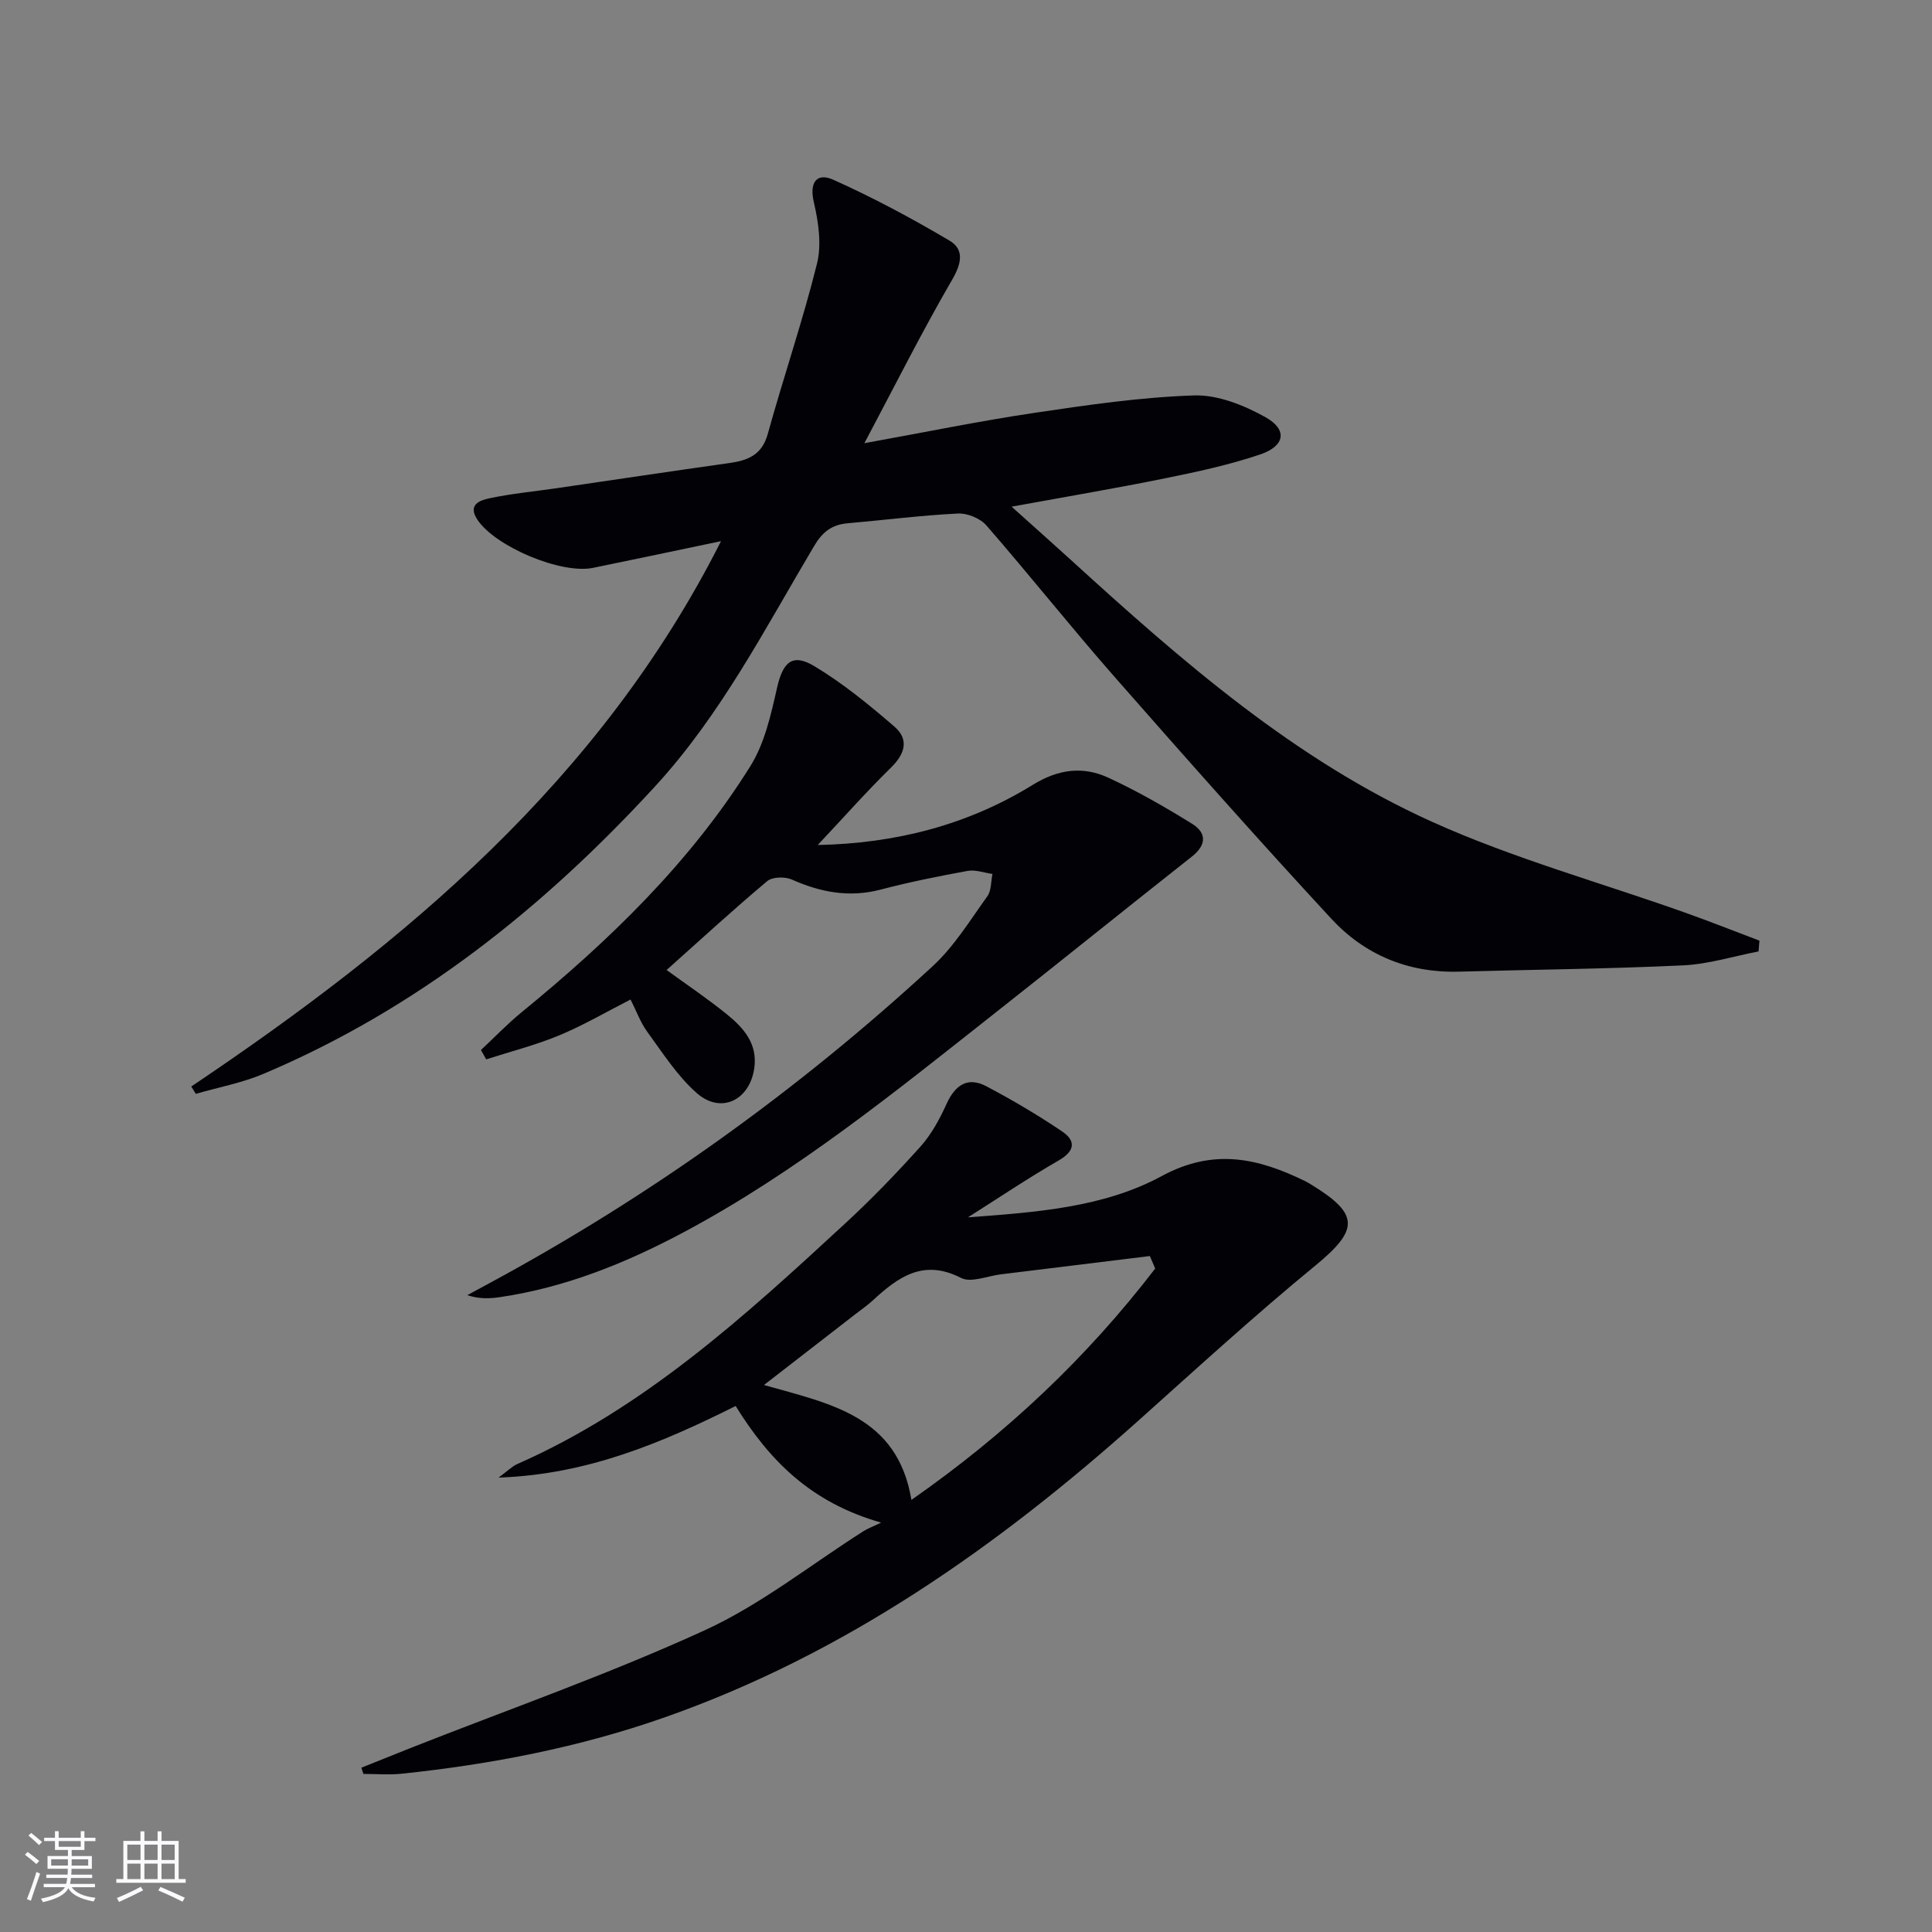
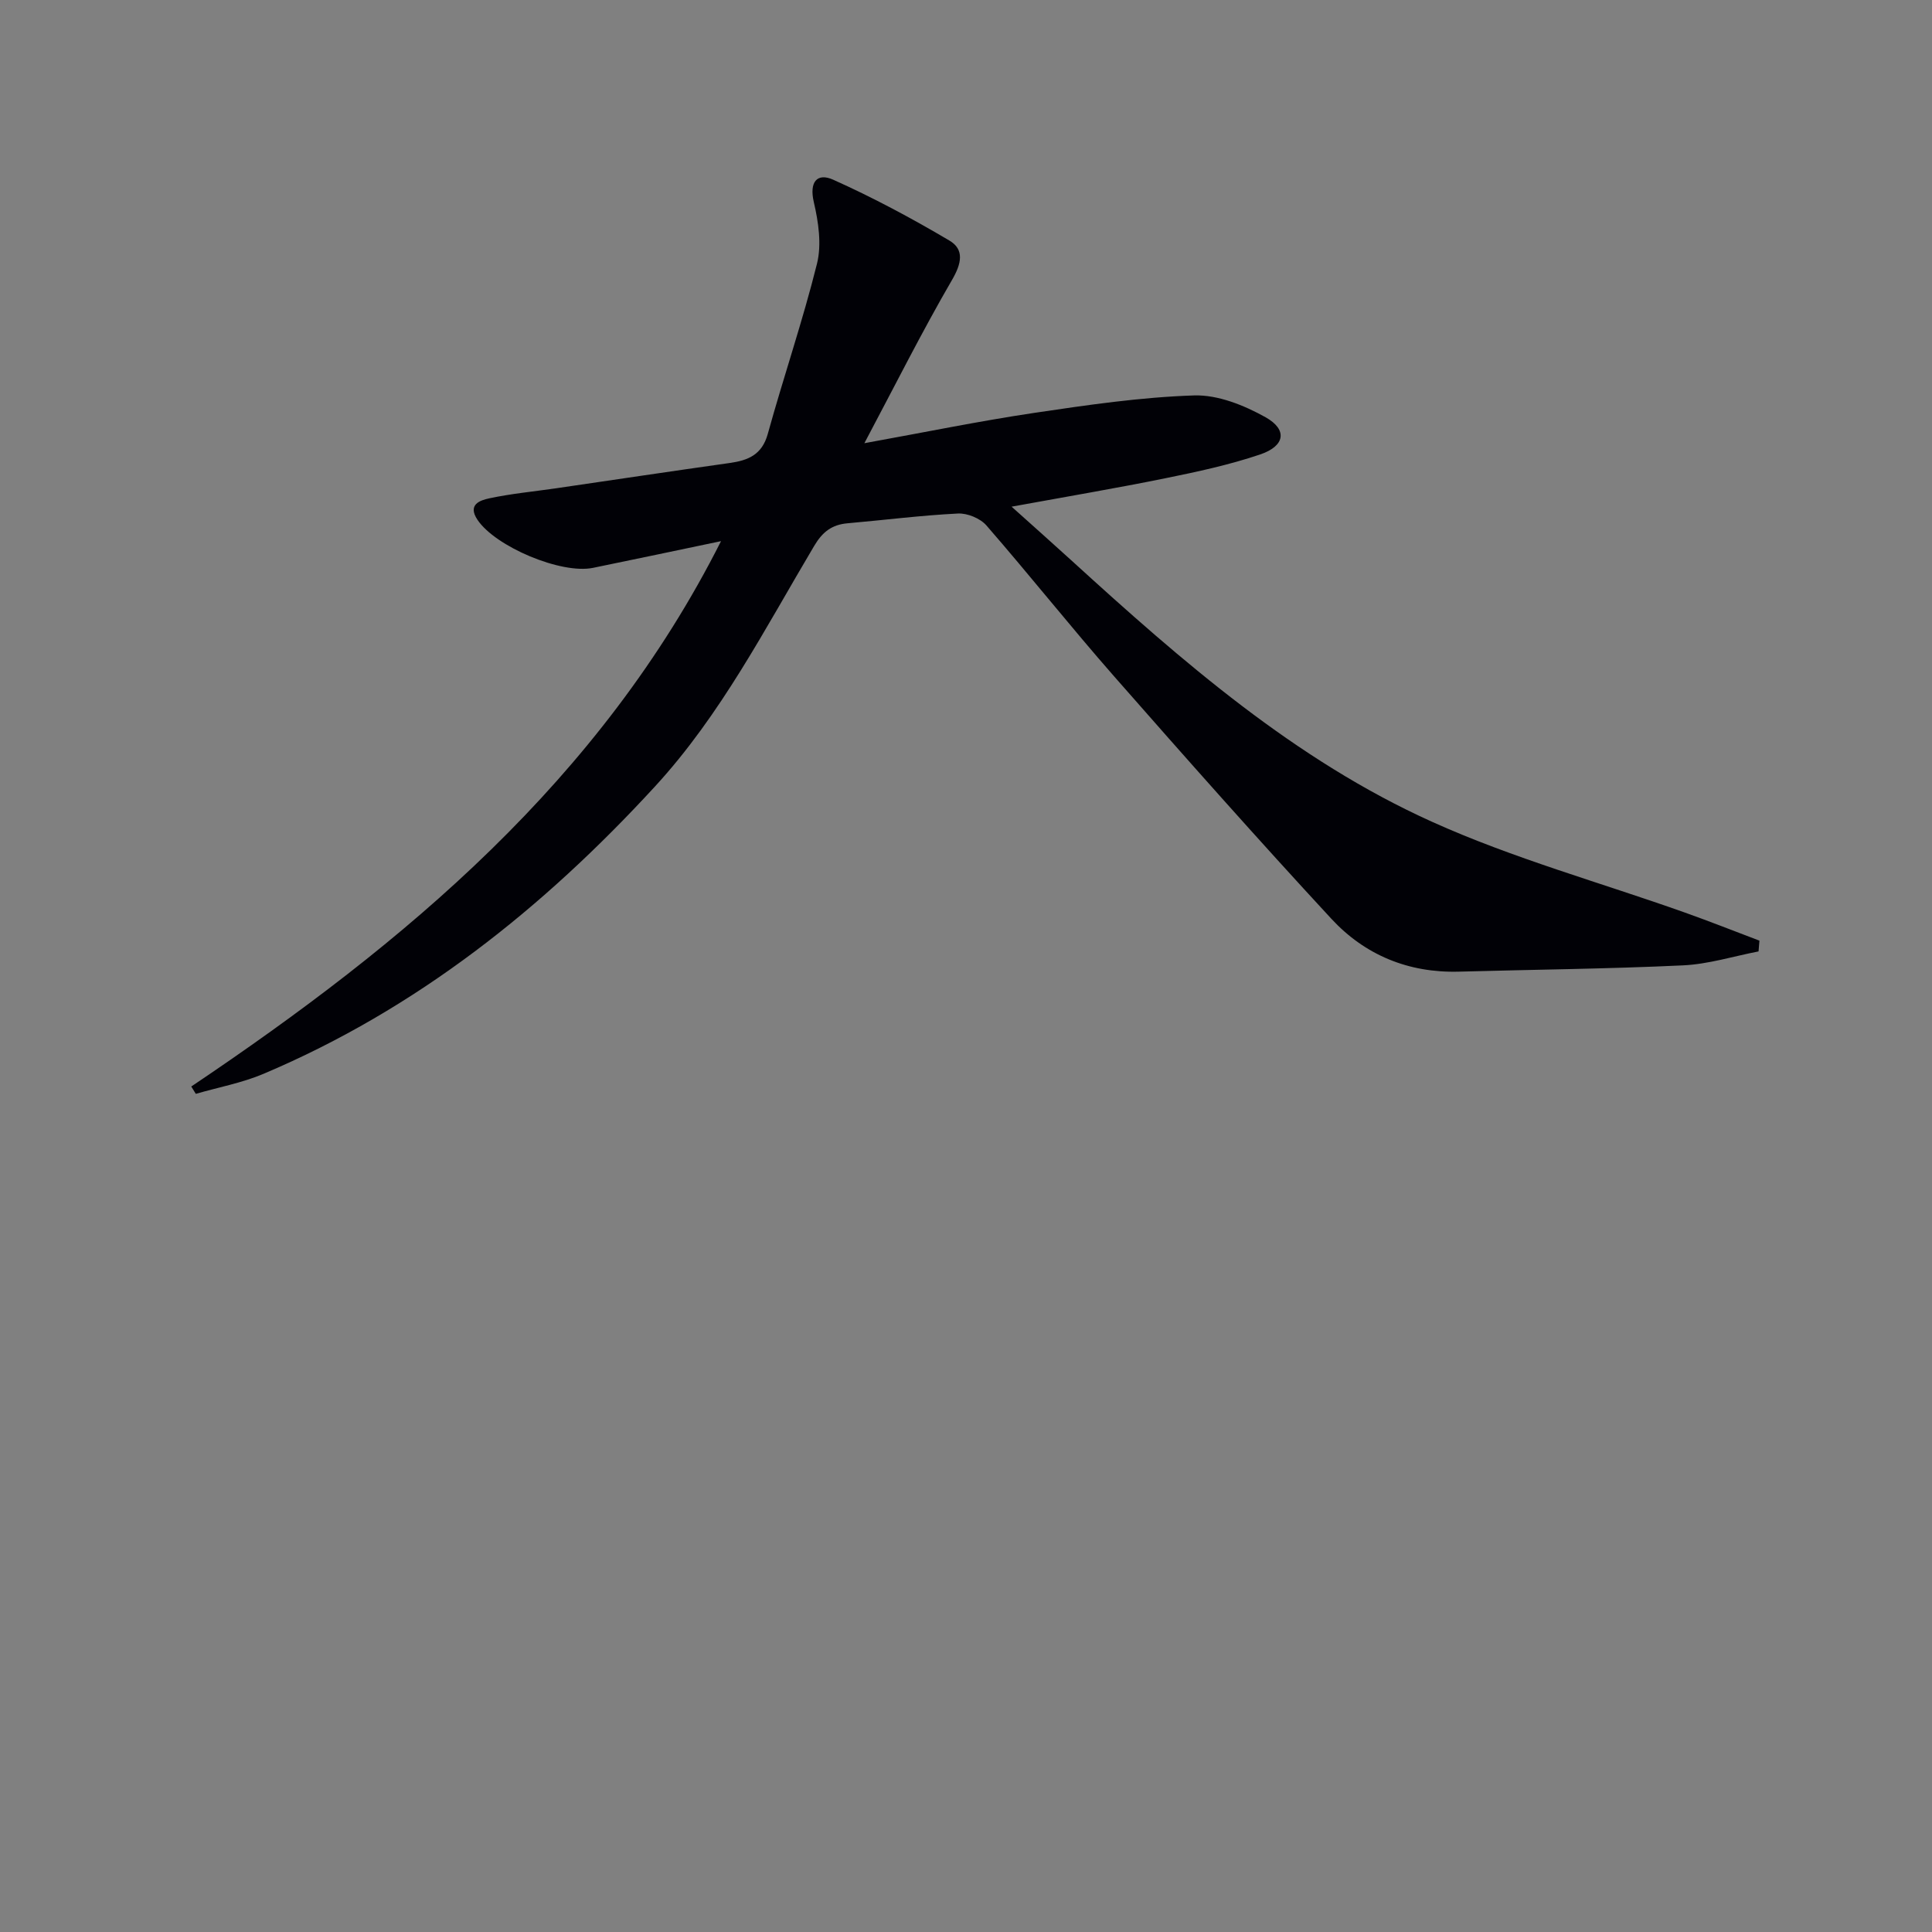
<svg xmlns="http://www.w3.org/2000/svg" enable-background="new 0 0 400 400" viewBox="0 0 400 400">
  <rect x="0" y="0" width="400" height="400" fill="#808080" stroke="none" />
  <g fill="#010106">
    <path d="m39.6 224.95c44.35-29.8 84.71-63.44 109.68-112.91-9.19 1.92-17.84 3.76-26.51 5.53-6.62 1.35-20.21-4.4-23.92-9.96-2.12-3.18.59-4.04 2.47-4.44 4.53-.97 9.18-1.4 13.77-2.07 11.99-1.75 23.97-3.55 35.97-5.24 3.83-.54 6.7-1.69 7.9-6.02 3.26-11.79 7.24-23.39 10.19-35.25.99-3.98.3-8.64-.66-12.75-.98-4.21.71-6.11 4-4.64 8.26 3.7 16.29 8 24.08 12.61 3.12 1.84 2.52 4.74.54 8.14-6.23 10.72-11.79 21.83-18.15 33.81 12.7-2.3 23.87-4.59 35.12-6.27 10.99-1.63 22.06-3.26 33.14-3.62 4.92-.16 10.37 2.04 14.82 4.53 4.56 2.56 4.02 5.94-1.11 7.68-6.4 2.17-13.08 3.6-19.72 4.95-9.88 2.01-19.83 3.69-31.77 5.87 4.79 4.3 8.68 7.75 12.53 11.26 22.81 20.79 46.11 41.16 74.47 53.96 16.85 7.61 34.89 12.59 52.38 18.81 5.18 1.84 10.3 3.87 15.45 5.82-.06.74-.12 1.49-.18 2.23-5.22 1.01-10.41 2.65-15.67 2.89-15.45.73-30.92.87-46.38 1.3-10.46.29-19.47-3.46-26.4-10.95-15.25-16.48-30.14-33.29-44.96-50.17-9-10.26-17.49-20.96-26.45-31.26-1.28-1.47-3.94-2.57-5.9-2.47-7.63.38-15.23 1.35-22.85 2.02-3.23.28-5.18 1.76-6.91 4.68-10.19 17.13-19.3 34.95-32.98 49.83-23.13 25.17-49.33 46.06-81.02 59.47-4.46 1.89-9.35 2.79-14.03 4.15-.31-.49-.63-1-.94-1.52z" />
-     <path d="m200.4 252.04c13.97-1.05 28.03-1.99 40.13-8.55 10.82-5.86 20.02-3.68 29.77 1.09.45.22.87.49 1.29.75 9.94 6.09 9.71 9.32.73 16.7-12.47 10.23-24.39 21.14-36.42 31.91-29.25 26.18-60.93 48.5-98.31 61.63-17.63 6.19-35.89 9.72-54.45 11.66-2.6.27-5.26.04-7.9.04-.14-.43-.28-.86-.42-1.29 3.36-1.34 6.71-2.7 10.07-4.03 20.37-8.04 41.09-15.3 60.98-24.4 11.67-5.34 21.99-13.61 32.93-20.55.83-.53 1.78-.87 3.63-1.76-14.59-4.16-23.12-12.86-30.12-24.14-15.17 7.56-30.61 14.18-49.09 14.82 1.92-1.41 2.82-2.34 3.91-2.82 26.24-11.57 47.03-30.57 67.72-49.67 5.5-5.07 10.72-10.47 15.72-16.04 2.27-2.53 3.98-5.7 5.4-8.83 1.77-3.88 4.33-5.71 8.22-3.67 5.39 2.84 10.67 5.96 15.72 9.37 2.82 1.9 2.72 4.01-.69 5.98-6.41 3.7-12.56 7.84-18.82 11.8zm38.77 10.6c-.37-.86-.73-1.72-1.1-2.59-10.29 1.27-20.59 2.54-30.88 3.79-2.77.34-6.15 1.8-8.22.74-7.79-4-13.02-.19-18.27 4.66-1.09 1.01-2.34 1.86-3.52 2.78-6.18 4.79-12.36 9.57-19.01 14.73 13.76 3.91 27.63 6.38 30.53 23.79 19.69-13.74 36.35-29.5 50.47-47.9z" />
-     <path d="m169.3 174.95c16.07-.32 31-4.11 44.53-12.46 5.23-3.23 10.34-3.91 15.58-1.5 6 2.76 11.77 6.08 17.39 9.56 3.03 1.87 3.03 4.37-.03 6.79-13.7 10.81-27.27 21.76-40.97 32.56-20.51 16.18-40.81 32.67-63.97 45.07-12.07 6.46-24.67 11.58-38.34 13.59-2.1.31-4.24.41-6.74-.41 1.49-.81 2.98-1.61 4.47-2.42 33.39-18.03 64-39.99 91.88-65.69 4.45-4.1 7.74-9.5 11.32-14.48.85-1.18.73-3.06 1.06-4.62-1.72-.24-3.52-.92-5.14-.63-6.04 1.1-12.07 2.31-18.01 3.87-6.48 1.7-12.42.57-18.39-2.08-1.42-.63-4.02-.57-5.1.33-7.01 5.88-13.74 12.07-20.83 18.4 4.19 3.05 8.55 5.97 12.59 9.26 3.4 2.77 6.27 6.04 5.57 11.03-.93 6.65-6.87 9.61-11.89 5.21-4.03-3.53-7.04-8.28-10.25-12.68-1.45-1.98-2.3-4.4-3.48-6.71-5.04 2.57-9.76 5.34-14.77 7.42-4.89 2.03-10.07 3.34-15.12 4.97-.36-.65-.72-1.3-1.08-1.94 2.8-2.61 5.46-5.4 8.42-7.82 18.13-14.82 34.88-30.97 47.35-50.94 2.96-4.73 4.27-10.67 5.53-16.23 1.2-5.27 3.13-7.24 7.72-4.48 5.9 3.54 11.31 7.98 16.55 12.49 3.08 2.65 2.28 5.62-.69 8.52-5.11 5.01-9.84 10.37-15.16 16.02z" />
  </g>
-   <path d="m5.17 384 .55-.58c.85.61 1.65 1.24 2.4 1.87l-.59.64c-.83-.73-1.62-1.38-2.36-1.93m1.22 9.53-.82-.34c.71-1.76 1.37-3.64 1.98-5.63.24.13.5.25.76.36-.6 1.67-1.24 3.54-1.92 5.61m-.5-13.5.57-.54c.56.44 1.31 1.06 2.26 1.87l-.64.64c-.68-.66-1.41-1.32-2.19-1.97m3.25.46h2.24v-1.36h.77v1.36h4.57v-1.36h.76v1.36h2.28v.69h-2.28v1.84h-2.64v1.26h4.18v2.64h-4.21c0 .45-.02.86-.05 1.21h4.32v.69h-4.38c-.04.34-.1.75-.19 1.22h5.15v.69h-4.82c.87 1.19 2.51 1.92 4.93 2.19-.17.32-.3.57-.37.76-2.77-.49-4.52-1.41-5.26-2.76-.56 1.26-2.3 2.23-5.24 2.9-.12-.24-.26-.48-.43-.72 2.73-.55 4.38-1.34 4.96-2.38h-4.38v-.69h4.65c.1-.38.17-.79.21-1.22h-4.32v-.69h4.4c.03-.34.05-.75.05-1.21h-4.2v-2.64h4.23v-1.26h-2.69v-1.84h-2.24zm1.46 4.46v1.29h3.45c.01-.4.02-.57.01-.53v-.32-.45h-3.46zm1.55-2.59h4.57v-1.19h-4.57zm6.11 2.59h-3.42v.77c-.01.19-.01.37-.02.53h3.44z" fill="#fafafc" />
-   <path d="m32.63 379.16h.82v1.98h3.54v7.89h1.46v.78h-14.37v-.78h1.46v-7.89h3.54v-1.98h.82v1.98h2.73zm-3.49 11.48.5.73c-1.61.82-3.28 1.63-5 2.41-.13-.27-.28-.55-.44-.82 1.75-.72 3.4-1.49 4.94-2.32m-2.78-5.55h2.73v-3.18h-2.73zm0 3.95h2.73v-3.2h-2.73zm3.54-3.95h2.73v-3.18h-2.73zm0 3.95h2.73v-3.2h-2.73zm7.89 4.68c-1.84-.92-3.51-1.7-5.02-2.32l.45-.73c1.89.8 3.57 1.55 5.04 2.23zm-1.62-11.81h-2.73v3.18h2.73zm-2.73 7.13h2.73v-3.2h-2.73z" fill="#fafafc" />
</svg>